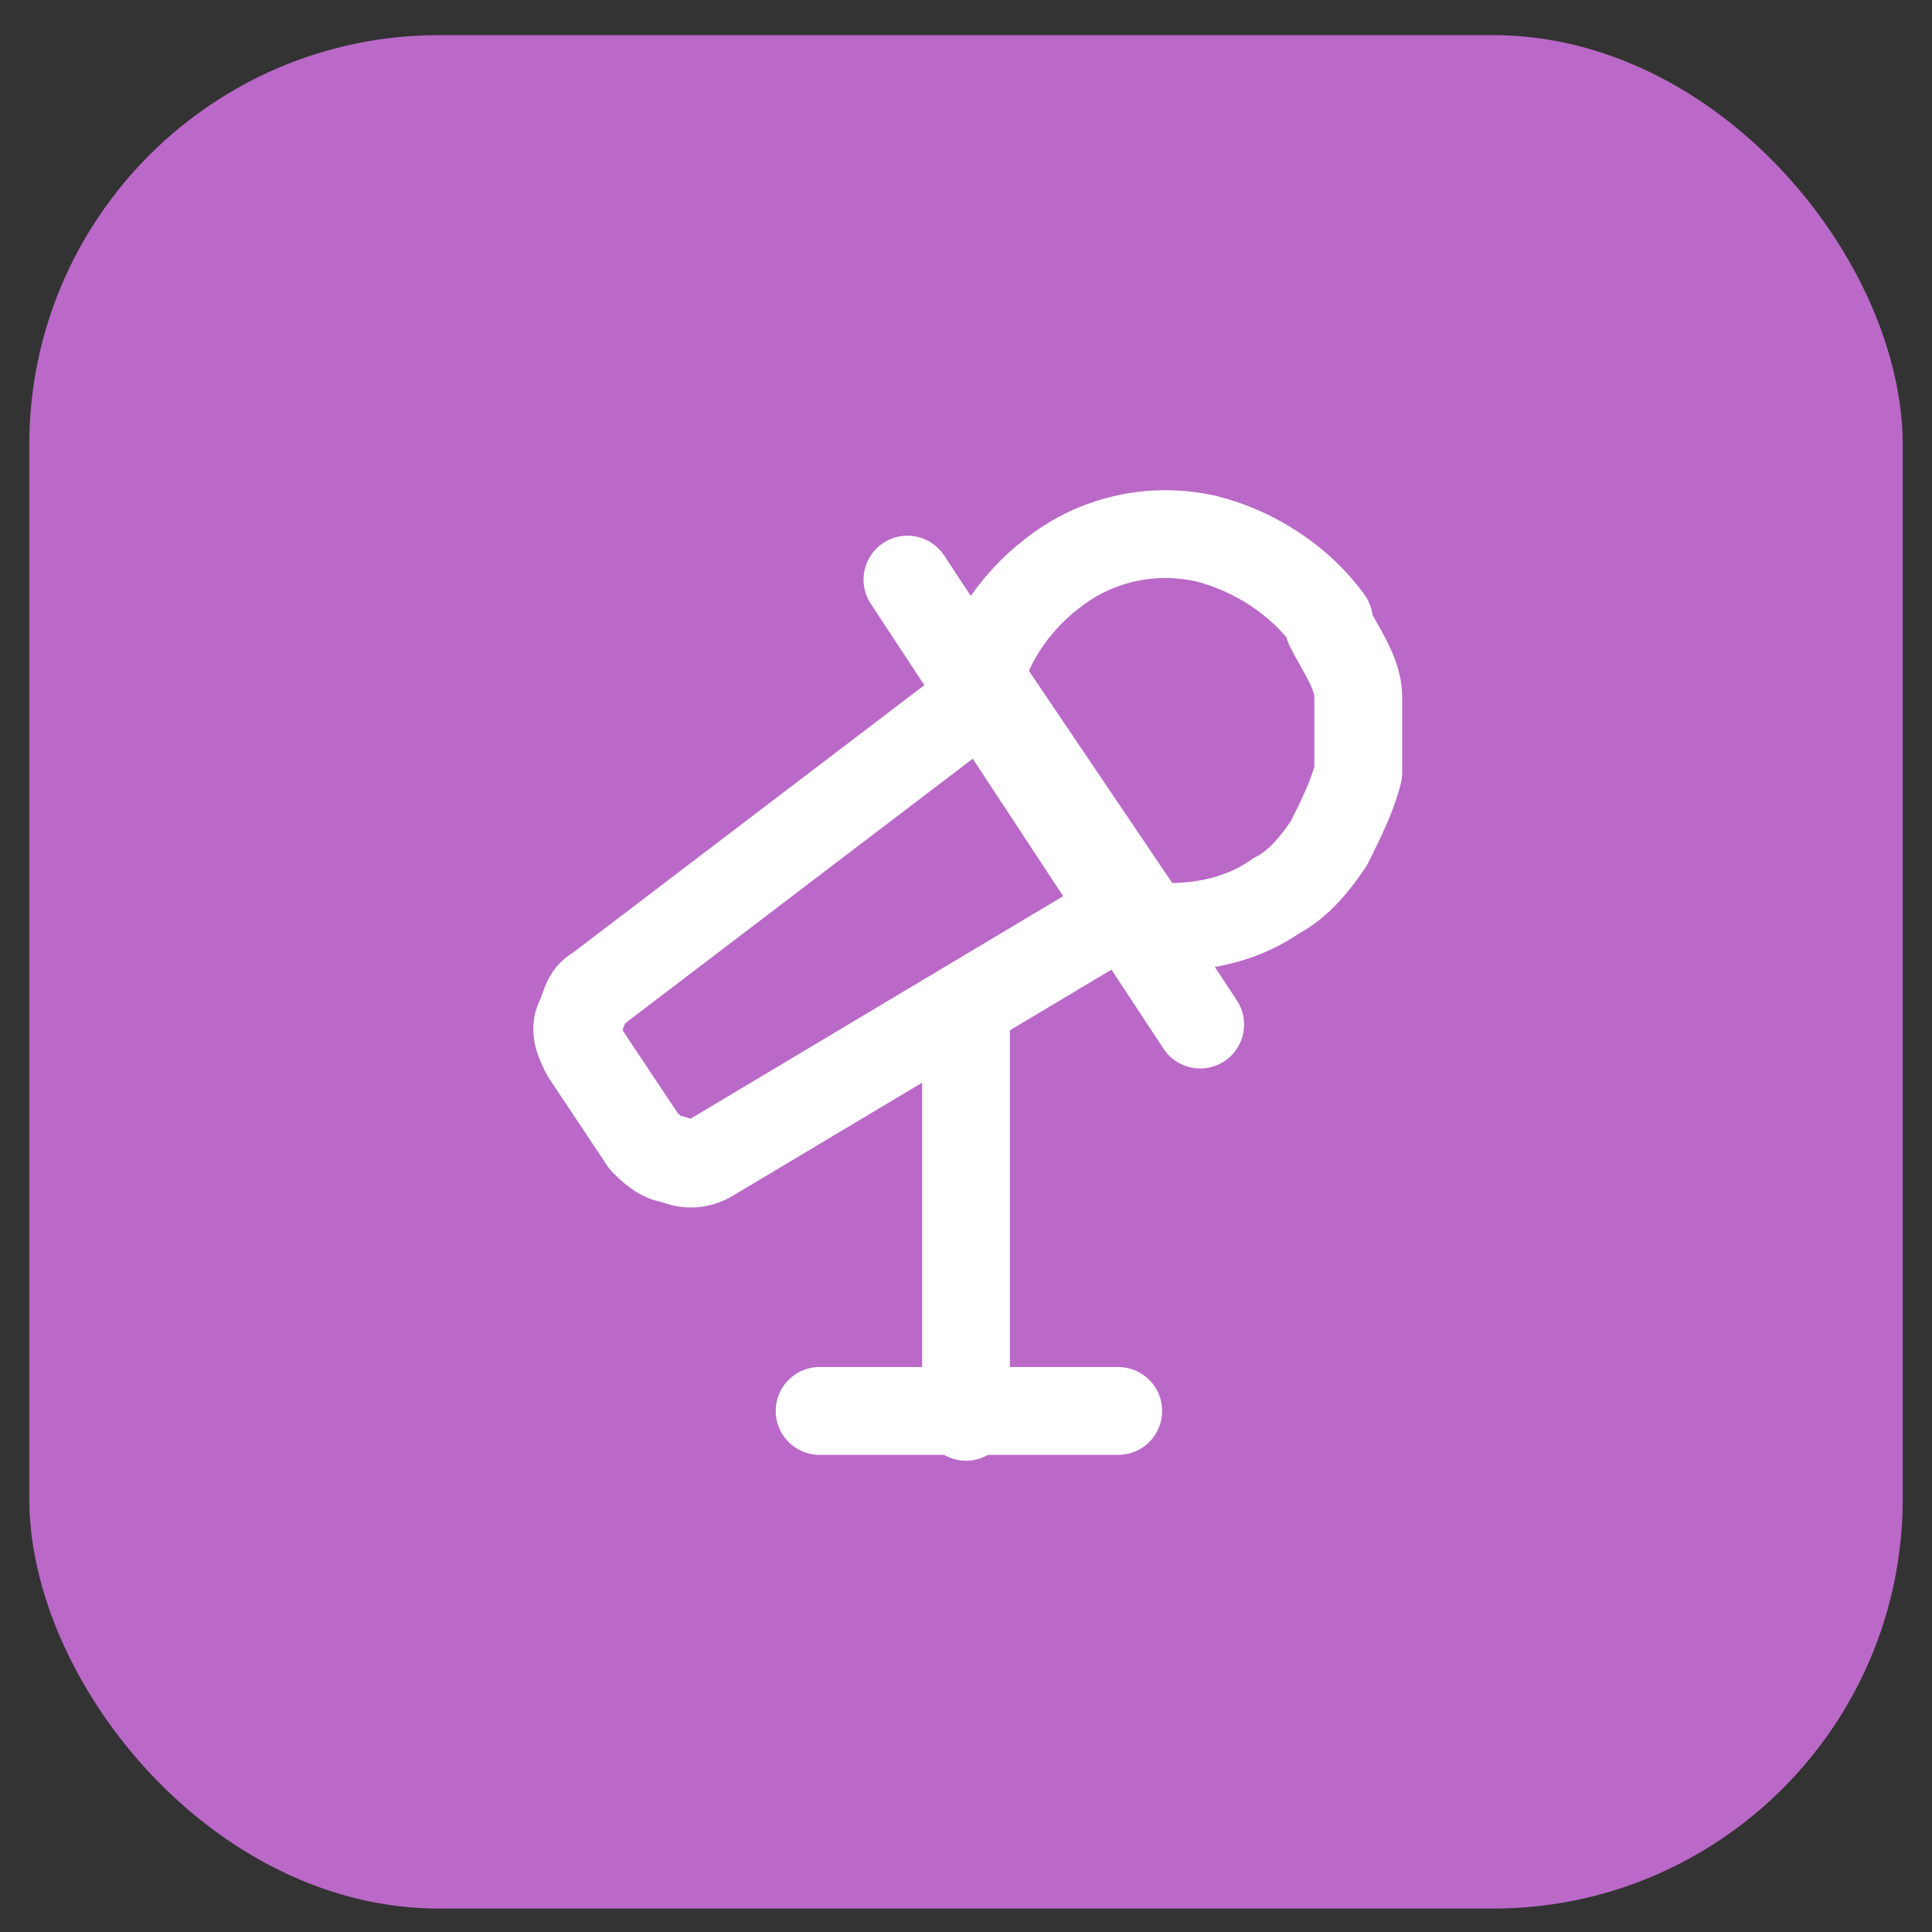
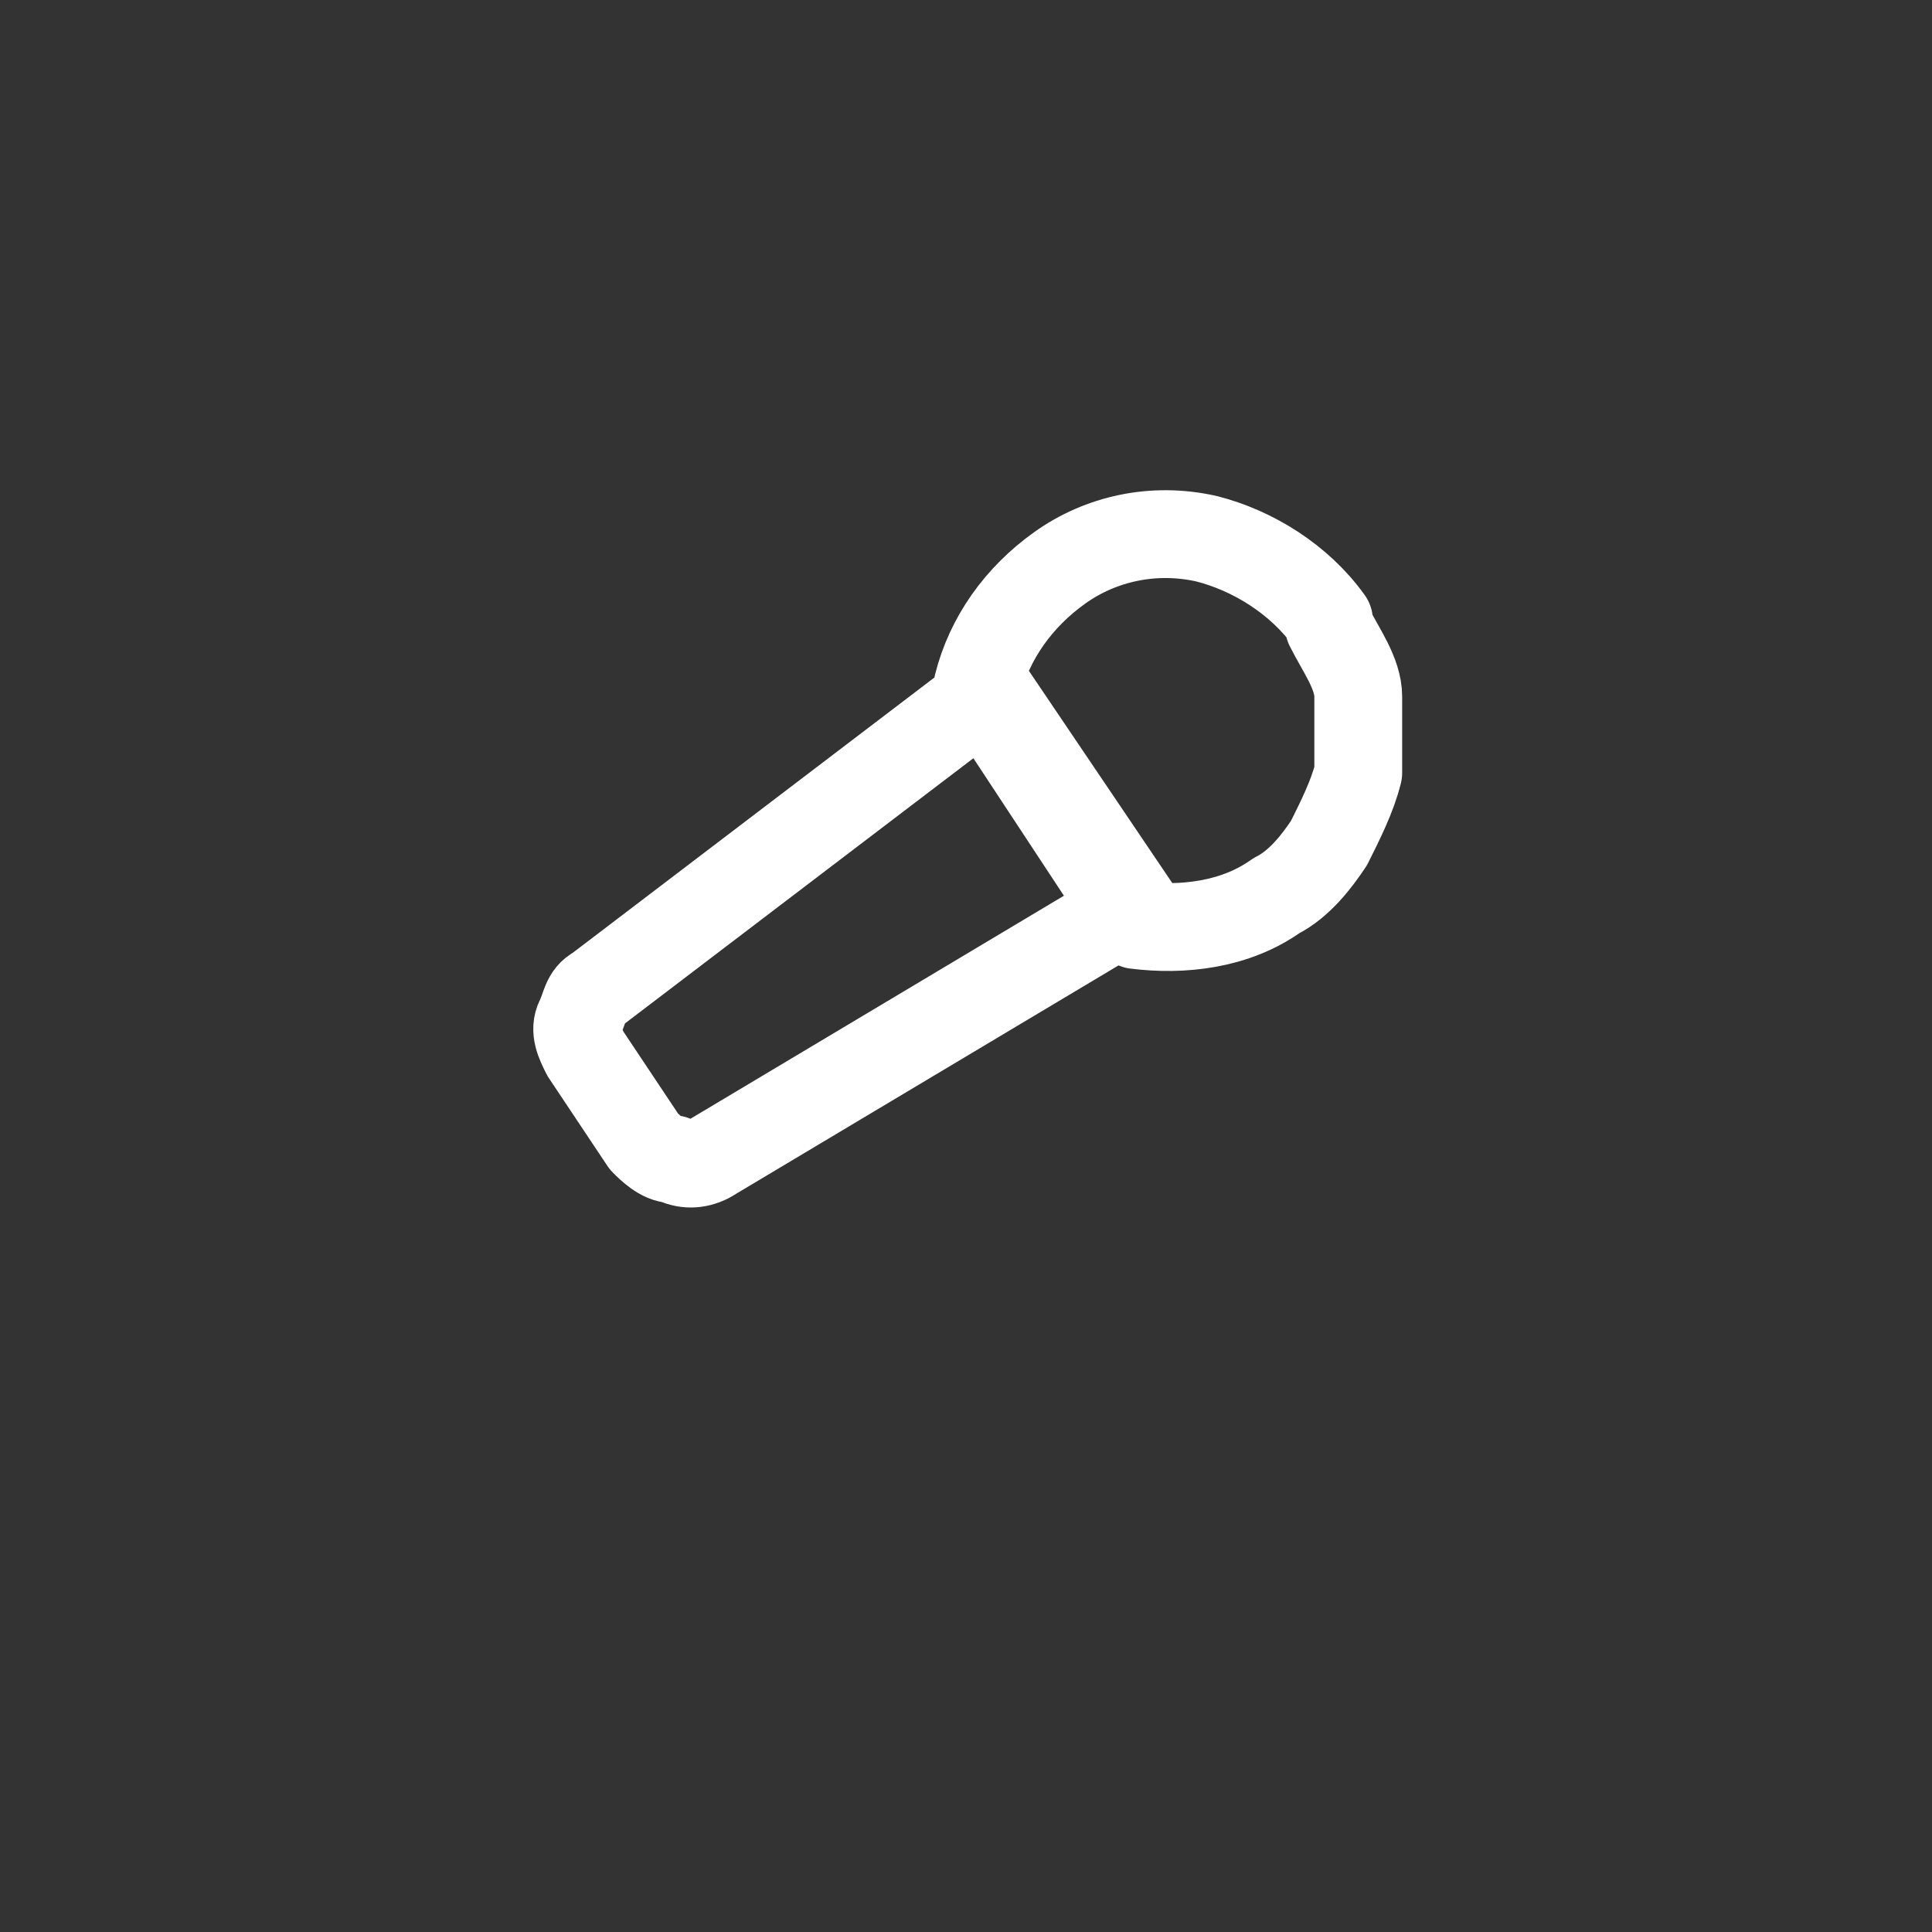
<svg xmlns="http://www.w3.org/2000/svg" id="Layer_1" version="1.1" viewBox="0 0 33 33">
  <rect x="0" y="0" width="33" height="33" fill="#333333" stroke="none" />
  <defs>
    <style>
      .st0 {
        fill: #ba69c8;
      }

      .st1 {
        fill: none;
        stroke: #fff;
        stroke-linecap: round;
        stroke-linejoin: round;
        stroke-width: 1.5px;
      }
    </style>
  </defs>
-   <rect class="st0" x=".5" y=".6" width="32" height="32" rx="7" ry="7" />
-   <path class="st1" d="M16.5,17.5v6.7M19.1,24.1h-5.1" />
  <path class="st1" d="M19.3,15.5l-7.2,4.3c-.2.1-.4.1-.6,0-.2,0-.4-.2-.5-.3l-1-1.5c-.1-.2-.2-.4-.1-.6s.1-.4.3-.5l6.7-5.1,2.5,3.7ZM22.7,10.6c-.5-.7-1.3-1.2-2.1-1.4-.9-.2-1.8,0-2.5.5-.7.5-1.2,1.2-1.4,2l2.7,4.1c.8.1,1.7,0,2.4-.5.4-.2.7-.6.9-.9.2-.4.4-.8.5-1.2,0-.4,0-.9,0-1.3,0-.4-.3-.8-.5-1.2h0Z" />
-   <path class="st1" d="M15.5,9.9l5,7.6" />
</svg>